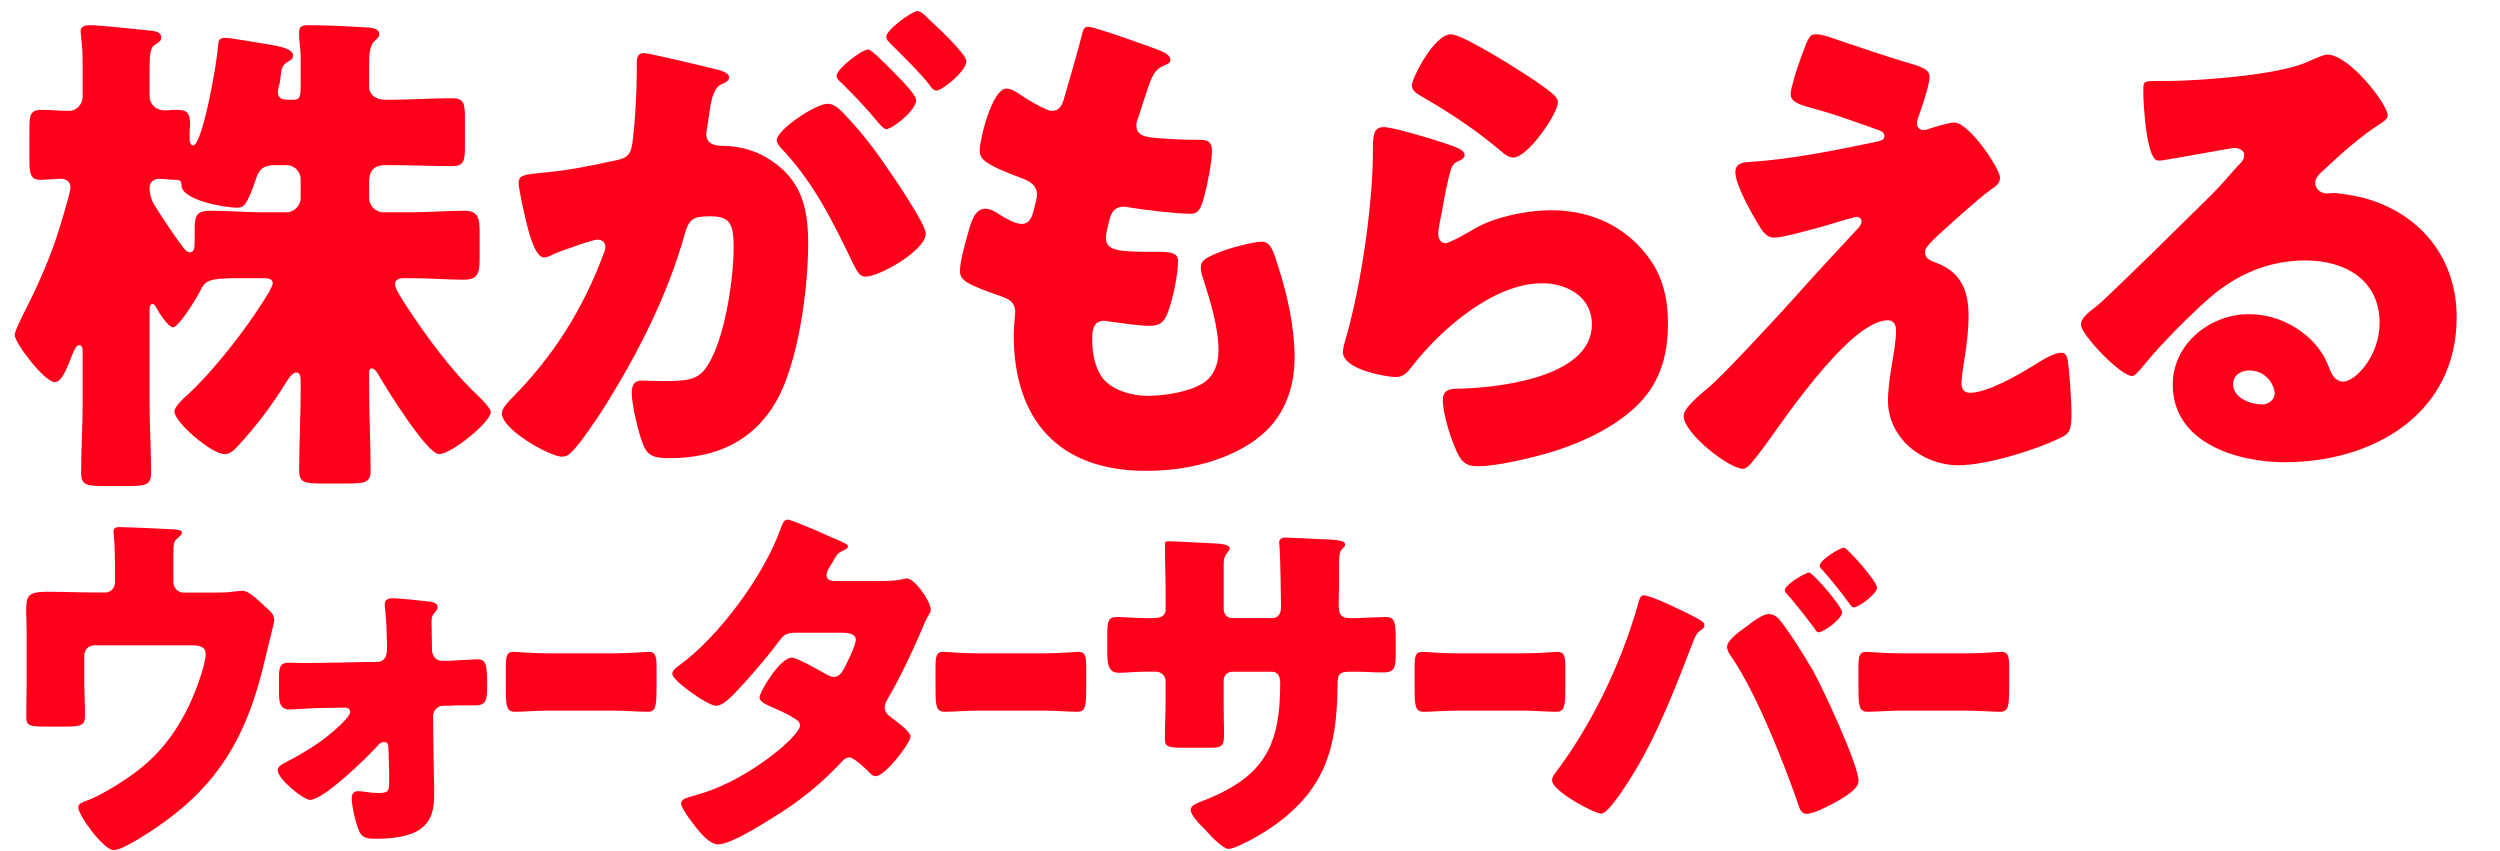
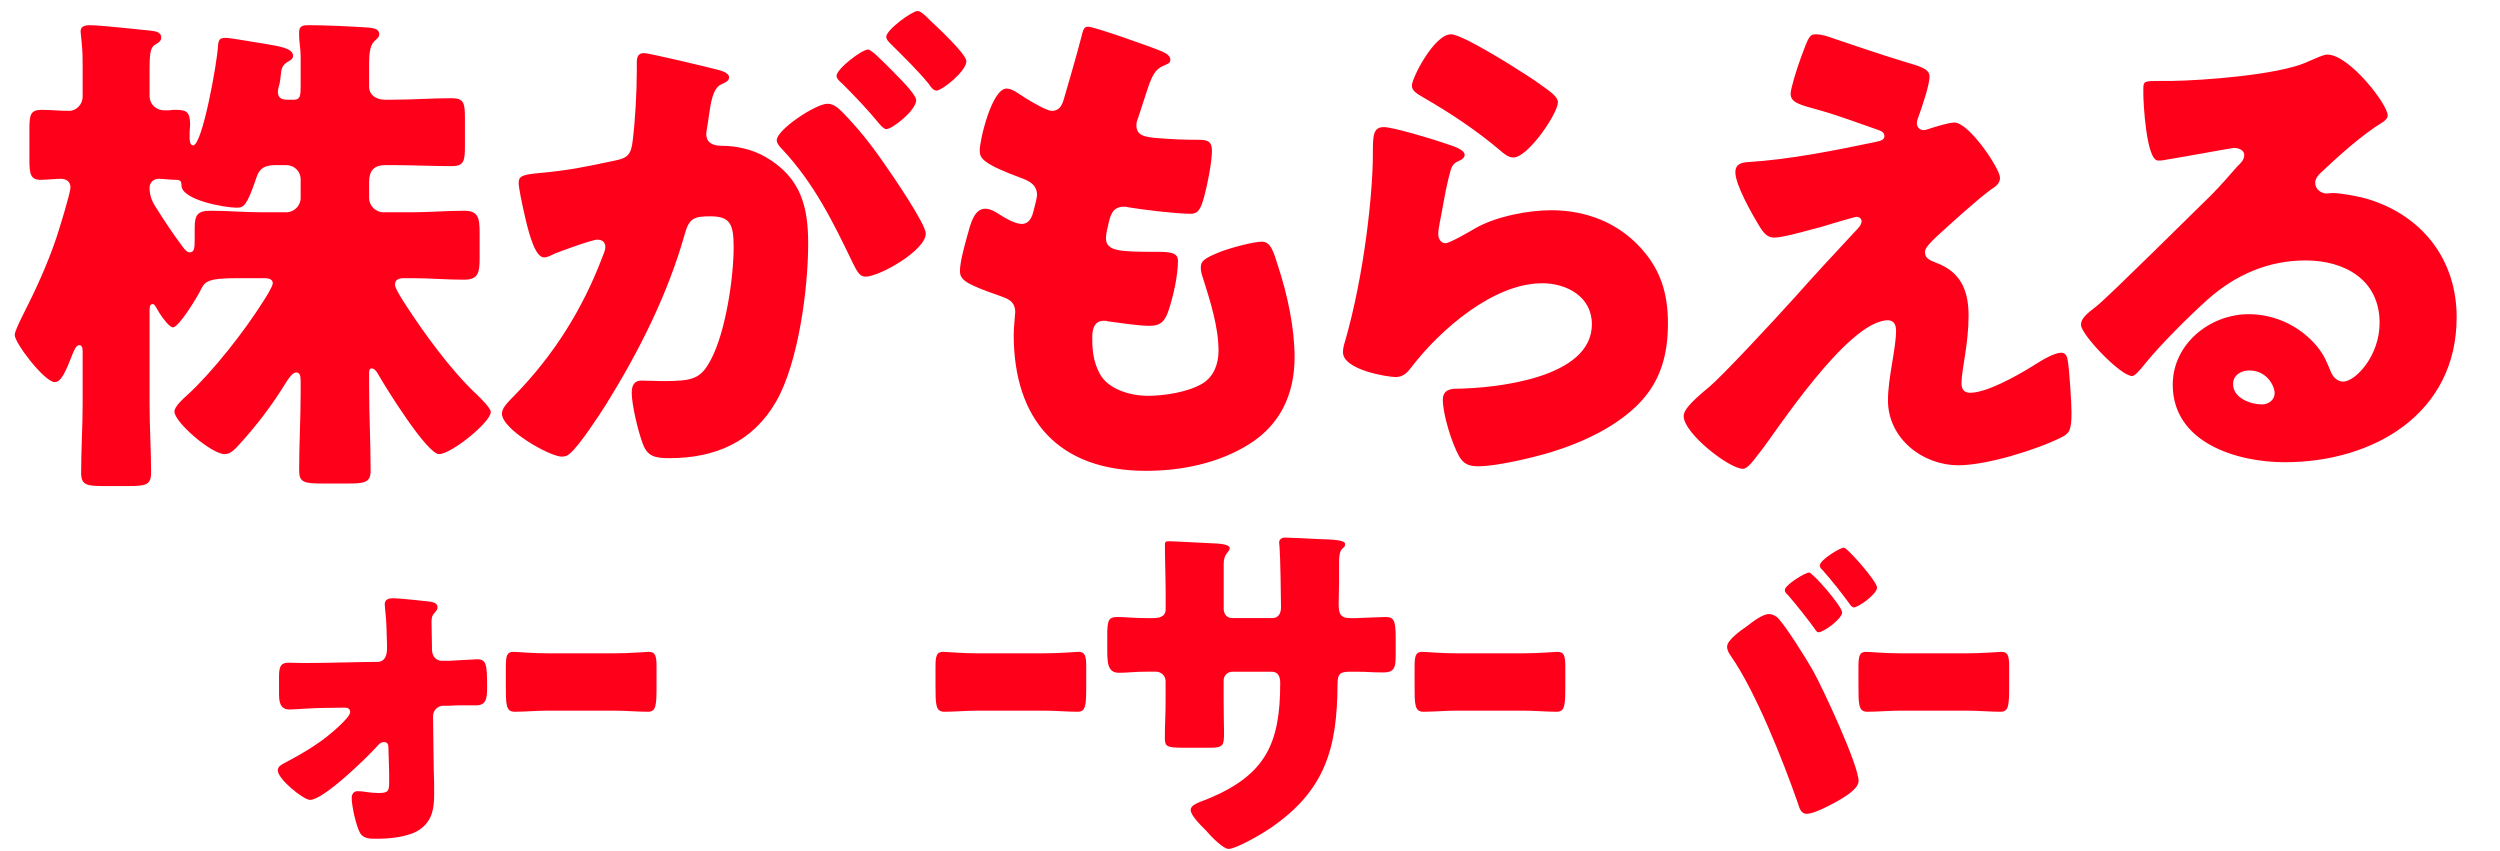
<svg xmlns="http://www.w3.org/2000/svg" width="382" height="130" viewBox="0 0 382 130" fill="none">
  <path d="M40.207 42.506H36.334C31.685 42.506 31.298 42.971 30.601 44.443C30.136 45.372 27.347 50.021 26.417 50.021C25.953 50.021 24.945 48.781 24.326 47.774C23.783 46.844 23.628 46.457 23.319 46.457C23.009 46.457 22.854 46.689 22.854 47.464V61.719C22.854 65.205 23.086 68.691 23.086 72.255C23.086 74.114 22.234 74.269 19.6 74.269H15.804C13.247 74.269 12.395 74.114 12.395 72.255C12.395 68.768 12.628 65.205 12.628 61.719V53.584C12.628 53.119 12.473 52.732 12.085 52.732C11.621 52.732 11.233 53.739 11.078 54.127C10.071 56.683 9.374 58.387 8.367 58.387C6.817 58.387 2.247 52.422 2.247 51.183C2.247 50.718 2.866 49.401 3.486 48.161C5.423 44.365 7.205 40.492 8.599 36.386C8.987 35.224 10.768 29.491 10.768 28.639C10.768 27.709 10.071 27.322 9.296 27.322C8.444 27.322 7.05 27.477 6.198 27.477C4.648 27.477 4.493 26.547 4.493 24.378V19.73C4.493 17.561 4.648 16.786 6.353 16.786C7.747 16.786 9.142 16.941 10.536 16.941C11.698 16.941 12.628 15.934 12.628 14.771V10.123C12.628 9.116 12.628 7.877 12.473 6.405C12.395 5.63 12.318 5.01 12.318 4.778C12.318 4.003 13.015 3.848 13.712 3.848C15.184 3.848 20.994 4.468 23.164 4.7C23.783 4.778 24.636 4.933 24.636 5.708C24.636 6.327 24.248 6.482 23.628 6.87C22.931 7.334 22.854 8.496 22.854 10.588V14.617C22.854 16.011 23.938 16.863 25.1 16.863H25.72C26.262 16.786 26.495 16.786 26.882 16.786C28.509 16.786 29.051 17.096 29.051 19.11C29.051 19.42 28.974 19.807 28.974 20.117V21.202C28.974 21.512 29.051 22.209 29.516 22.209C30.911 22.209 33.157 9.736 33.312 7.024C33.39 6.095 33.545 5.785 34.474 5.785C35.249 5.785 39.51 6.56 40.594 6.715C42.376 7.024 44.778 7.334 44.778 8.496C44.778 8.961 44.545 9.116 44.003 9.426C43.228 9.891 42.996 10.356 42.919 11.363C42.841 12.06 42.764 12.68 42.686 12.912C42.531 13.377 42.454 13.842 42.454 13.997C42.454 15.004 43.074 15.236 43.926 15.236H44.933C45.862 15.236 45.94 14.617 45.94 13.222V8.574C45.94 7.644 45.708 6.172 45.708 5.63V4.855C45.708 3.926 46.405 3.848 47.102 3.848C49.581 3.848 52.99 4.003 55.469 4.158C56.941 4.236 57.948 4.313 57.948 5.243C57.948 5.708 57.56 5.94 57.173 6.327C56.476 7.024 56.398 8.419 56.398 9.891V13.222C56.398 14.462 57.406 15.236 58.8 15.236H59.962C62.983 15.236 66.005 15.004 69.026 15.004C70.885 15.004 71.04 15.779 71.04 18.025V22.364C71.04 24.61 70.885 25.385 69.026 25.385C66.005 25.385 62.983 25.23 59.962 25.23H58.877C57.173 25.23 56.398 26.082 56.398 27.787V30.266C56.398 31.428 57.406 32.435 58.568 32.435H62.983C65.617 32.435 68.251 32.202 70.885 32.202C73.055 32.202 73.287 33.209 73.287 35.611V39.407C73.287 41.731 73.055 42.738 70.885 42.738C68.251 42.738 65.617 42.506 62.983 42.506H61.744C61.047 42.506 60.349 42.661 60.349 43.513C60.349 44.055 61.589 45.992 62.209 46.922C64.533 50.485 68.794 56.528 72.9 60.324C73.364 60.789 74.991 62.338 74.991 62.958C74.991 64.507 68.949 69.388 67.089 69.388C65.23 69.388 58.8 59.007 57.715 57.07C57.483 56.683 57.173 56.296 56.786 56.296C56.476 56.296 56.398 56.605 56.398 56.993V59.007C56.398 63.346 56.631 67.606 56.631 71.945C56.631 73.727 55.701 73.881 53.145 73.881H49.271C46.482 73.881 45.708 73.727 45.708 71.867C45.708 67.916 45.94 63.888 45.94 59.937V58.31C45.94 57.303 45.785 56.915 45.243 56.915C44.7 56.915 44.081 57.845 43.693 58.465C41.602 61.873 39.2 65.05 36.489 67.994C35.791 68.768 35.172 69.388 34.319 69.388C32.305 69.388 26.65 64.507 26.65 62.881C26.65 62.106 28.122 60.789 28.664 60.324C32.46 56.838 37.341 50.64 40.207 46.07C40.672 45.372 41.679 43.745 41.679 43.281C41.679 42.506 40.749 42.506 40.207 42.506ZM39.975 32.435H43.771C44.933 32.435 45.94 31.428 45.94 30.266V27.399C45.94 26.16 44.933 25.23 43.771 25.23H42.144C40.594 25.23 39.665 25.617 39.2 27.089C37.728 31.428 37.263 31.738 36.179 31.738C34.397 31.738 27.734 30.576 27.734 28.329C27.734 27.632 27.502 27.477 26.805 27.477C25.953 27.477 25.1 27.322 24.248 27.322C23.474 27.322 22.854 27.864 22.854 28.716C22.854 29.723 23.164 30.653 23.706 31.505C25.178 33.829 26.34 35.611 27.967 37.78C28.199 38.09 28.587 38.555 28.974 38.555C29.671 38.555 29.749 38.013 29.749 36.541V34.836C29.749 32.9 30.136 32.202 32.15 32.202C34.784 32.202 37.341 32.435 39.975 32.435ZM126.432 15.856C127.439 15.856 128.136 16.553 128.833 17.251C131.157 19.652 133.094 22.054 135.108 24.998C136.27 26.625 141.461 34.217 141.461 35.688C141.461 38.245 134.411 42.273 132.242 42.273C131.39 42.273 131.002 41.576 130.305 40.182C127.361 34.062 124.417 28.019 119.537 22.828C119.149 22.441 118.685 21.899 118.685 21.434C118.685 19.807 124.65 15.856 126.432 15.856ZM140.221 1.679C140.764 1.679 141.848 2.841 142.081 3.074C143.165 4.081 147.659 8.264 147.659 9.349C147.659 10.898 143.94 13.842 143.088 13.842C142.623 13.842 142.158 13.222 141.926 12.835C140.221 10.743 138.207 8.806 136.27 6.87C135.96 6.56 135.418 6.095 135.418 5.63C135.418 4.545 139.369 1.679 140.221 1.679ZM132.629 7.567C133.172 7.567 135.031 9.504 136.425 10.898C138.44 12.912 139.989 14.617 139.989 15.314C139.989 16.863 136.348 19.73 135.418 19.73C135.108 19.73 134.644 19.265 134.256 18.8C132.552 16.708 130.615 14.694 128.678 12.757C128.213 12.37 127.826 11.983 127.826 11.595C127.826 10.511 131.7 7.567 132.629 7.567ZM97.303 10.743V9.581C97.303 8.806 97.458 8.109 98.387 8.109C99.162 8.109 107.916 10.201 109.388 10.588C110.008 10.743 111.402 11.053 111.402 11.828C111.402 12.37 110.86 12.602 110.163 12.912C108.923 13.532 108.613 15.624 108.304 17.793L108.149 18.878C108.071 19.342 107.916 20.195 107.916 20.427C107.916 22.209 109.543 22.286 110.55 22.286C112.255 22.286 114.889 22.751 116.98 23.991C122.481 27.167 123.488 31.738 123.488 37.238C123.488 44.055 122.016 55.366 118.607 61.331C115.043 67.529 109.311 70.008 102.261 70.008C100.014 70.008 98.93 69.698 98.232 67.839C97.535 66.057 96.528 61.873 96.528 60.014C96.528 59.007 96.838 58.155 98 58.155C99.085 58.155 100.169 58.232 101.254 58.232C105.825 58.232 107.064 57.922 108.613 54.979C110.86 50.795 112.1 42.506 112.1 37.78C112.1 34.217 111.557 33.054 108.536 33.054C105.979 33.054 105.282 33.364 104.585 35.921C102.028 44.985 97.613 53.739 92.655 61.719C91.647 63.346 88.471 68.149 87.154 69.233C86.767 69.621 86.379 69.775 85.837 69.775C84.055 69.775 76.696 65.67 76.696 63.191C76.696 62.416 77.393 61.641 78.632 60.402C84.598 54.281 89.013 47.309 92.112 39.097C92.267 38.71 92.5 38.168 92.5 37.78C92.5 37.005 92.035 36.618 91.26 36.618C90.485 36.618 85.605 38.4 84.675 38.787C84.21 39.02 83.668 39.33 83.126 39.33C81.886 39.33 80.957 36.308 80.259 33.287C79.794 31.273 79.252 28.716 79.252 27.942C79.252 26.934 79.794 26.702 82.119 26.47C87.154 26.005 89.168 25.54 93.972 24.533C95.986 24.145 96.451 23.526 96.683 21.434C97.07 18.258 97.303 13.997 97.303 10.743ZM166.281 4.081C167.211 4.081 176.197 7.257 177.592 7.877C178.289 8.187 178.831 8.574 178.831 9.116C178.831 9.581 178.521 9.736 178.134 9.891C176.895 10.433 176.275 10.743 175.345 13.61L173.951 17.87C173.796 18.258 173.641 18.645 173.641 19.11C173.641 20.659 174.725 20.969 177.204 21.124C179.064 21.279 180.923 21.357 182.782 21.357C184.254 21.357 185.184 21.357 185.184 23.061C185.184 24.765 184.487 28.251 184.022 29.956C183.479 31.97 183.092 32.667 181.93 32.667C179.761 32.667 174.57 32.047 172.324 31.66C172.169 31.583 171.936 31.583 171.704 31.583C169.922 31.583 169.612 33.054 169.302 34.526L169.147 35.146C169.07 35.456 168.993 36.076 168.993 36.386C168.993 38.4 171.084 38.477 176.662 38.477C178.754 38.477 179.993 38.555 179.993 39.872C179.993 42.041 179.296 45.217 178.599 47.309C178.057 48.936 177.514 49.788 175.655 49.788C173.951 49.788 171.007 49.323 169.225 49.091C169.07 49.013 168.838 49.013 168.683 49.013C167.056 49.013 166.901 50.563 166.901 51.492V51.957C166.901 53.662 167.133 55.366 167.985 56.993C169.225 59.472 172.711 60.479 175.345 60.479C177.902 60.479 181.465 59.937 183.712 58.62C185.494 57.535 186.191 55.598 186.191 53.584C186.191 50.021 184.951 46.07 183.867 42.661C183.634 41.964 183.479 41.499 183.479 40.879C183.479 39.872 184.022 39.485 186.268 38.555C187.973 37.858 191.614 36.928 192.776 36.928C194.17 36.928 194.558 38.322 195.332 40.802C196.727 45.062 197.812 50.098 197.812 54.591C197.812 60.092 195.72 64.817 190.917 67.839C186.268 70.783 180.536 71.945 175.113 71.945C161.788 71.945 154.893 64.198 154.893 51.105C154.893 50.175 155.125 47.851 155.125 47.696C155.125 45.992 153.886 45.605 152.801 45.217C147.688 43.436 146.681 42.816 146.681 41.421C146.681 40.027 147.378 37.548 147.766 36.153C148.308 34.139 148.85 31.892 150.555 31.892C151.329 31.892 152.104 32.357 152.801 32.822C153.653 33.364 155.125 34.217 156.132 34.217C156.752 34.217 157.527 33.907 157.914 32.28C158.147 31.35 158.457 30.188 158.457 29.801C158.457 28.406 157.527 27.787 156.365 27.322C150.012 24.998 149.702 24.145 149.702 22.983C149.702 21.357 151.562 13.532 153.808 13.532C154.583 13.532 155.435 14.152 156.597 14.927C157.837 15.701 160.006 16.941 160.703 16.941C161.943 16.941 162.33 16.011 162.64 14.849C163.26 12.68 164.422 8.806 165.196 5.785C165.506 4.545 165.584 4.081 166.281 4.081ZM215.738 13.067C215.738 11.905 219.147 5.243 221.703 5.243C222.246 5.243 223.33 5.708 224.415 6.25C227.901 8.032 233.091 11.285 235.261 12.835C236.887 13.997 238.05 14.771 238.05 15.624C238.05 17.328 233.479 24.068 231.232 24.068C230.457 24.068 229.76 23.448 229.218 22.983C225.654 19.962 221.703 17.328 217.675 15.004C216.513 14.307 215.738 13.919 215.738 13.067ZM211.477 19.42C212.794 19.42 218.759 21.202 220.309 21.744C222.168 22.364 223.795 22.828 223.795 23.681C223.795 24.145 223.253 24.455 222.865 24.61C221.858 25.075 221.781 25.462 221.316 27.322C220.774 29.491 220.464 31.738 219.999 33.984C219.921 34.526 219.766 35.146 219.766 35.766C219.766 36.463 220.154 37.16 220.851 37.16C221.548 37.16 224.725 35.301 225.499 34.836C228.676 33.054 233.479 32.125 237.042 32.125C242.31 32.125 247.191 33.984 250.755 37.935C253.776 41.266 254.861 44.907 254.861 49.401C254.861 53.971 253.853 58 250.677 61.409C247.191 65.127 241.846 67.606 237.042 69.078C234.253 69.93 228.676 71.247 225.887 71.247C224.492 71.247 223.64 70.938 222.943 69.698C221.781 67.606 220.464 63.268 220.464 61.099C220.464 59.627 221.548 59.395 222.555 59.395C228.598 59.317 243.24 57.768 243.24 49.556C243.24 45.295 239.366 43.281 235.648 43.281C228.211 43.281 220.154 50.33 215.816 55.908C215.118 56.838 214.499 57.613 213.259 57.613C212.019 57.613 205.202 56.528 205.202 53.817C205.202 53.274 205.357 52.655 205.512 52.19C208.456 42.041 209.773 29.491 209.773 23.603C209.773 20.737 209.773 19.42 211.477 19.42ZM294.601 19.73C295.841 19.342 297.777 18.723 298.63 18.723C300.876 18.723 305.602 25.772 305.602 27.167C305.602 28.096 304.827 28.561 304.13 29.026C302.116 30.498 297.932 34.294 295.996 36.076C294.833 37.16 294.136 37.935 294.136 38.477C294.136 39.407 294.679 39.717 295.918 40.182C299.637 41.576 300.799 44.443 300.799 48.239C300.799 50.253 300.566 52.267 300.256 54.281C300.101 55.211 299.714 57.613 299.714 58.465C299.714 59.395 300.024 60.014 301.031 60.014C303.588 60.014 308.081 57.458 310.25 56.141C310.405 56.063 310.637 55.908 310.87 55.753C312.109 54.979 313.891 53.894 314.976 53.894C315.75 53.894 315.905 54.669 315.983 55.288C316.215 56.761 316.525 61.564 316.525 63.036C316.525 65.747 316.215 66.212 314.976 66.832C311.102 68.768 303.51 71.093 299.249 71.093C293.749 71.093 288.481 66.987 288.481 61.176C288.481 57.69 289.72 53.274 289.72 50.485C289.72 49.711 289.411 48.936 288.481 48.936C282.361 48.936 271.205 66.212 269.113 68.846C267.796 70.55 267.022 71.635 266.324 71.635C264.233 71.635 257.26 66.212 257.26 63.578C257.26 62.726 258.19 61.564 261.211 59.085C263.148 57.458 270.74 49.323 274.226 45.45C277.248 42.041 280.347 38.71 283.445 35.379C283.833 34.991 284.452 34.371 284.452 33.829C284.452 33.442 284.143 33.132 283.678 33.132C283.368 33.132 279.03 34.449 278.255 34.681C276.705 35.069 272.522 36.308 271.128 36.308C270.353 36.308 269.733 35.998 268.958 34.759C267.719 32.745 265.162 28.251 265.162 26.315C265.162 25.153 265.937 24.843 267.099 24.765C273.452 24.378 280.424 22.983 286.699 21.666C287.396 21.512 287.939 21.357 287.939 20.814C287.939 20.272 287.551 20.04 286.854 19.807C283.91 18.8 281.121 17.715 278.1 16.863C275.001 16.011 273.607 15.701 273.607 14.307C273.607 13.61 274.459 10.743 275.233 8.651C276.396 5.475 276.55 5.243 277.48 5.243C278.332 5.243 279.262 5.553 280.114 5.862C283.6 7.024 287.164 8.264 290.728 9.349C293.594 10.201 294.833 10.511 294.833 11.75C294.833 12.99 293.594 16.631 293.129 17.87C292.974 18.258 292.897 18.568 292.897 18.878C292.897 19.42 293.362 19.885 293.904 19.885C294.136 19.885 294.446 19.807 294.601 19.73ZM355.622 8.341C358.954 8.341 364.841 15.934 364.841 17.638C364.841 18.103 364.376 18.49 363.989 18.723C360.735 20.737 357.249 23.913 354.46 26.547C354.073 26.934 353.763 27.399 353.763 27.942C353.763 28.871 354.615 29.568 355.545 29.568C355.777 29.568 356.087 29.491 356.397 29.491C357.559 29.491 360.27 29.956 361.82 30.421C370.187 32.977 375.377 39.717 375.377 48.471C375.377 63.268 362.595 70.628 349.115 70.628C341.833 70.628 331.994 67.684 331.994 58.775C331.994 52.577 337.649 48.006 343.614 48.006C347.643 48.006 351.516 49.866 354.073 52.964C355.235 54.436 355.467 55.211 356.165 56.838C356.474 57.613 357.172 58.31 358.024 58.31C359.883 58.31 363.602 54.436 363.602 49.323C363.602 42.738 358.256 39.794 352.291 39.794C346.636 39.794 341.6 41.964 337.339 45.76C334.55 48.239 330.135 52.655 327.81 55.521C326.726 56.915 326.106 57.458 325.796 57.458C324.014 57.458 317.972 51.105 317.972 49.633C317.972 48.704 318.746 48.006 320.373 46.767C322.31 45.217 335.17 32.435 337.882 29.801C339.353 28.329 340.516 26.934 341.833 25.462C342.375 24.92 342.917 24.455 342.917 23.681C342.917 22.751 341.678 22.596 341.368 22.596C341.135 22.596 332.691 24.145 330.677 24.455C330.367 24.533 330.057 24.533 329.747 24.533C327.965 24.533 327.501 15.779 327.501 14.307V13.532C327.501 12.37 327.733 12.37 329.98 12.37H331.761C336.797 12.293 347.875 11.44 352.291 9.581C354.228 8.729 355.08 8.341 355.622 8.341ZM347.565 60.092C347.565 59.007 346.403 56.605 343.692 56.605C342.452 56.605 341.213 57.303 341.213 58.697C341.213 60.789 343.847 61.796 345.629 61.796C346.636 61.796 347.565 61.099 347.565 60.092Z" fill="#FF001A" />
  <g clip-path="url(#clip0_6576_46060)">
-     <path d="M16.034 90.55C16.953 90.55 17.577 89.804 17.577 88.946V87.004C17.577 85.92 17.517 82.712 17.404 81.793C17.343 81.455 17.343 81.333 17.343 81.16C17.343 80.588 17.915 80.536 18.314 80.536C19.112 80.536 24.496 80.761 26.438 80.874C27.47 80.934 27.808 81.108 27.808 81.394C27.808 81.62 27.349 82.079 27.123 82.252C26.551 82.712 26.491 83.111 26.491 84.828V88.946C26.491 89.804 27.175 90.55 28.034 90.55H32.23C33.488 90.55 34.918 90.55 35.777 90.377C36.123 90.377 36.696 90.264 37.034 90.264C37.892 90.264 38.863 91.183 40.069 92.267C40.294 92.492 40.58 92.778 40.866 93.013C41.499 93.585 41.898 93.984 41.898 94.842C41.898 95.189 40.754 99.533 40.58 100.391C37.545 113.674 32.508 121.478 20.716 128.458C19.346 129.255 18.141 129.888 17.343 129.888C15.852 129.888 11.959 124.617 11.959 123.359C11.959 122.839 12.47 122.614 13.277 122.328C14.707 121.816 16.597 120.724 17.967 119.865C23.066 116.718 26.213 113.258 28.788 107.995C29.646 106.278 31.424 101.752 31.424 99.923C31.424 98.718 30.279 98.605 29.248 98.605H14.421C13.563 98.605 12.878 99.29 12.878 100.148V104.328C12.878 105.984 12.991 107.588 12.991 109.252C12.991 110.917 12.479 111.03 9.444 111.03H7.615C4.407 111.03 4.008 110.969 4.008 109.426C4.008 107.882 4.069 106.278 4.069 104.735V96.377C4.069 95.458 4.008 94.547 4.008 93.628C4.008 91.226 4.008 90.42 7.155 90.42C9.67 90.42 12.132 90.533 14.655 90.533H16.043L16.034 90.55Z" fill="#FF001A" />
    <path d="M57.591 101.145C58.848 101.145 59.134 100.114 59.134 99.082V98.449C59.073 96.671 59.073 94.903 58.848 93.125C58.848 92.9 58.787 92.605 58.787 92.328C58.787 91.582 59.42 91.408 60.044 91.408C60.903 91.408 64.735 91.807 65.715 91.929C66.348 92.041 66.859 92.215 66.859 92.787C66.859 93.134 66.634 93.359 66.4 93.645C65.941 94.105 65.941 94.564 65.941 95.189C65.941 96.333 66.001 97.538 66.001 98.683V99.195C66.001 100.226 66.573 100.972 67.544 100.972H68.516C69.721 100.911 72.712 100.738 72.886 100.738C74.316 100.738 74.429 101.484 74.429 104.969C74.429 106.747 74.316 107.778 72.712 107.778H70.536C69.279 107.778 69.946 107.778 68.628 107.839H67.709C66.851 107.839 66.166 108.585 66.166 109.443L66.279 117.689C66.339 118.894 66.339 120.091 66.339 121.296C66.339 123.411 66.114 125.362 64.163 126.732C62.559 127.877 59.585 128.163 57.634 128.163H57.348C56.429 128.163 55.458 128.102 54.998 127.244C54.426 126.212 53.741 123.177 53.741 121.972C53.741 121.339 54.027 120.888 54.66 120.888C55.458 120.888 56.611 121.174 57.807 121.174C59.412 121.174 59.464 120.836 59.464 119.345V118.14L59.351 114.247C59.351 113.787 59.238 113.388 58.666 113.388C58.206 113.388 57.92 113.674 57.634 114.021C55.978 115.851 49.432 122.223 47.368 122.223C46.397 122.223 42.443 119.076 42.443 117.697C42.443 117.125 43.016 116.839 43.414 116.614C46.675 114.897 49.328 113.336 52.016 110.761C52.414 110.362 53.507 109.33 53.507 108.81C53.507 108.29 53.108 108.125 52.709 108.125L49.102 108.177C47.958 108.177 44.871 108.411 44.238 108.411C42.747 108.411 42.634 107.154 42.634 105.949V103.434C42.634 102.004 42.807 101.258 44.065 101.258C44.81 101.258 45.608 101.31 46.354 101.31C50.533 101.31 54.938 101.137 57.573 101.137L57.591 101.145Z" fill="#FF001A" />
    <path d="M232.683 99.828C235.05 99.828 237.617 99.602 237.972 99.602C239.013 99.602 239.177 100.235 239.177 101.891V104.64C239.177 107.787 239.134 108.758 237.851 108.758C236.29 108.758 234.443 108.585 232.683 108.585H222.643C220.883 108.585 218.992 108.758 217.51 108.758C216.148 108.758 216.148 107.674 216.148 104.64V102.004C216.148 100.287 216.27 99.602 217.31 99.602C217.874 99.602 220.12 99.828 222.643 99.828H232.683Z" fill="#FF001A" />
    <path d="M93.826 99.828C96.193 99.828 98.759 99.602 99.115 99.602C100.155 99.602 100.32 100.235 100.32 101.891V104.64C100.32 107.787 100.277 108.758 98.993 108.758C97.433 108.758 95.586 108.585 93.826 108.585H83.785C82.025 108.585 80.135 108.758 78.652 108.758C77.291 108.758 77.291 107.674 77.291 104.64V102.004C77.291 100.287 77.412 99.602 78.453 99.602C79.016 99.602 81.262 99.828 83.785 99.828H93.826Z" fill="#FF001A" />
    <path d="M159.48 99.828C161.847 99.828 164.414 99.602 164.769 99.602C165.809 99.602 165.974 100.235 165.974 101.891V104.64C165.974 107.787 165.931 108.758 164.648 108.758C163.087 108.758 161.24 108.585 159.48 108.585H149.44C147.679 108.585 145.789 108.758 144.307 108.758C142.945 108.758 142.945 107.674 142.945 104.64V102.004C142.945 100.287 143.067 99.602 144.107 99.602C144.671 99.602 146.916 99.828 149.44 99.828H159.48Z" fill="#FF001A" />
    <path d="M300.505 99.828C302.872 99.828 305.439 99.602 305.794 99.602C306.835 99.602 307 100.235 307 101.891V104.64C307 107.787 306.956 108.758 305.673 108.758C304.112 108.758 302.266 108.585 300.505 108.585H290.465C288.705 108.585 286.815 108.758 285.332 108.758C283.971 108.758 283.971 107.674 283.971 104.64V102.004C283.971 100.287 284.092 99.602 285.133 99.602C285.696 99.602 287.942 99.828 290.465 99.828H300.505Z" fill="#FF001A" />
-     <path d="M134.828 88.781C135.911 88.781 136.891 88.721 138.036 88.495C138.209 88.443 138.383 88.382 138.547 88.382C139.805 88.382 142.215 91.929 142.215 93.134C142.215 93.42 142.154 93.593 141.989 93.819C141.478 94.677 141.07 95.648 140.672 96.619C139.18 100.053 137.585 103.434 135.695 106.695C135.409 107.154 135.183 107.553 135.183 108.065C135.183 108.81 135.643 109.209 136.154 109.608C136.787 110.067 139.128 111.784 139.128 112.53C139.128 113.562 135.235 118.599 133.805 118.599C133.406 118.599 133.172 118.374 132.885 118.088C132.313 117.515 130.536 115.738 129.799 115.738C129.287 115.738 128.88 116.085 128.594 116.423C125.559 119.683 122.065 122.544 118.232 124.842C116.516 125.926 111.625 129.021 109.744 129.021C108.426 129.021 107.056 127.304 106.31 126.385C105.738 125.64 104.073 123.524 104.073 122.778C104.073 122.145 104.758 121.92 106.076 121.573C106.362 121.46 106.648 121.4 106.995 121.287C114.322 119.171 122.238 112.469 122.238 110.865C122.238 110.345 121.891 110.067 121.492 109.833C120.348 109.088 119.091 108.55 117.773 107.978C117.261 107.744 116.056 107.232 116.056 106.608C116.056 105.689 119.203 100.486 120.981 100.486C121.779 100.486 125.273 102.463 126.244 103.036C126.591 103.209 126.989 103.434 127.388 103.434C128.359 103.434 128.819 102.515 129.339 101.432C129.686 100.747 130.77 98.458 130.77 97.764C130.77 96.793 129.513 96.68 128.767 96.68H121.961C120.357 96.68 119.897 96.793 119.099 97.885C117.209 100.46 114.573 103.495 112.345 105.845C111.66 106.53 110.403 107.848 109.423 107.848C108.738 107.848 106.909 106.764 105.357 105.611C103.926 104.579 102.721 103.434 102.721 102.975C102.721 102.403 103.406 101.943 103.805 101.657C109.874 97.252 116.741 87.914 119.264 80.822C119.437 80.302 119.724 79.391 120.348 79.391C120.807 79.391 124.527 80.934 126.989 82.079C128.021 82.478 128.819 82.877 129.166 83.05C129.391 83.163 129.565 83.284 129.565 83.449C129.565 83.735 129.452 83.848 128.932 84.082C128.013 84.429 127.787 84.88 127.215 85.911C126.868 86.432 126.296 87.281 126.296 87.862C126.296 88.547 126.807 88.721 127.38 88.781H134.819H134.828Z" fill="#FF001A" />
    <path d="M176.221 94.443C176.794 94.443 178.111 94.391 178.111 93.125V90.663C178.111 88.2 177.999 85.738 177.999 83.275C177.999 82.877 178.059 82.703 178.51 82.703C179.655 82.703 183.201 82.937 184.692 82.989C186.522 83.05 187.9 83.163 187.9 83.787C187.9 83.96 187.675 84.307 187.554 84.42C187.094 84.992 186.981 85.504 186.981 86.198V93.013C186.981 93.81 187.441 94.443 188.299 94.443H194.421C195.392 94.443 195.739 93.645 195.739 92.787C195.739 91.183 195.626 84.828 195.513 83.57C195.513 83.336 195.452 83.111 195.452 82.885C195.452 82.426 195.851 82.14 196.311 82.14C197.109 82.14 200.49 82.313 201.522 82.374C203.464 82.426 205.528 82.487 205.528 83.119C205.528 84.091 204.609 83.232 204.609 85.92V89.128C204.609 90.16 204.548 91.192 204.548 92.275C204.548 93.932 204.895 94.452 206.377 94.452H207.062C208.493 94.4 211.198 94.278 211.718 94.278C212.976 94.278 213.262 94.79 213.262 97.487V100.001C213.262 101.891 213.149 102.749 211.372 102.749C209.308 102.749 209.126 102.637 207.062 102.637H206.377C204.721 102.637 204.374 102.923 204.374 104.64C204.314 114.368 202.484 120.836 194.074 126.567C192.99 127.313 188.924 129.715 187.718 129.715C186.973 129.715 185.256 128.059 184.224 126.854C183.305 125.934 181.935 124.565 181.935 123.758C181.935 123.012 182.967 122.674 184.623 122.041C193.441 118.374 195.617 113.57 195.617 104.354C195.617 103.434 195.331 102.637 194.299 102.637H188.291C187.545 102.637 186.973 103.27 186.973 103.955V106.989C186.973 109.339 187.033 111.117 187.033 111.854C187.033 113.856 186.973 114.255 184.918 114.255H180.912C178.337 114.255 177.99 114.082 177.99 112.825C177.99 110.423 178.103 109.504 178.103 107.154V104.059C178.103 103.261 177.418 102.628 176.611 102.628H175.467C173.23 102.628 172.458 102.802 170.967 102.802C169.25 102.802 169.189 101.31 169.189 99.195V97.079C169.189 94.729 169.415 94.278 170.733 94.278C171.938 94.278 173.282 94.452 175.458 94.452H176.204L176.221 94.443Z" fill="#FF001A" />
-     <path d="M255.878 92.787C256.65 93.099 259.528 94.504 260.092 94.963C260.274 95.076 260.404 95.258 260.43 95.51C260.456 95.822 260.248 96.038 260.031 96.177C259.216 96.758 259.077 97.148 258.704 98.076C256.025 104.986 253.268 112.261 249.436 118.443C248.681 119.657 245.855 124.218 244.719 124.322C243.748 124.408 237.306 120.958 237.158 119.319C237.124 118.937 237.323 118.538 237.574 118.2C243.098 110.978 247.676 101.51 250.277 92.379C250.441 91.668 250.615 91.01 251.135 90.966C251.872 90.906 254.993 92.353 255.887 92.778L255.878 92.787Z" fill="#FF001A" />
    <path d="M271.739 94.513C272.962 95.813 275.866 100.46 276.907 102.264C278.329 104.709 284.051 116.978 283.991 119.38C283.956 120.706 281.225 122.154 280.236 122.7C279.248 123.238 277.037 124.382 276.014 124.356C275.216 124.33 274.947 123.507 274.739 122.796C272.511 116.397 268.288 105.697 264.491 100.261C264.161 99.81 263.884 99.299 263.901 98.787C263.927 97.773 266.095 96.247 266.91 95.7C267.673 95.085 269.364 93.802 270.283 93.828C270.855 93.845 271.366 94.114 271.757 94.504L271.739 94.513Z" fill="#FF001A" />
    <path d="M281.475 93.619C281.397 94.642 278.544 96.663 277.859 96.611C277.573 96.585 277.426 96.29 277.27 96.047C275.969 94.278 274.608 92.57 273.186 90.906C272.969 90.715 272.7 90.463 272.726 90.125C272.787 89.328 275.917 87.446 276.437 87.481C277.01 87.524 281.544 92.7 281.475 93.611V93.619Z" fill="#FF001A" />
    <path d="M286.814 89.813C286.736 90.845 283.883 92.856 283.25 92.813C282.964 92.787 282.704 92.423 282.505 92.119C281.256 90.42 279.895 88.703 278.473 87.099C278.256 86.908 278.048 86.665 278.065 86.379C278.135 85.521 281.204 83.639 281.776 83.683C282.288 83.726 286.883 88.903 286.814 89.813Z" fill="#FF001A" />
  </g>
  <defs>
    <clipPath id="clip0_6576_46060">
      <rect width="303" height="50.506" fill="white" transform="translate(4 79.391)" />
    </clipPath>
  </defs>
</svg>